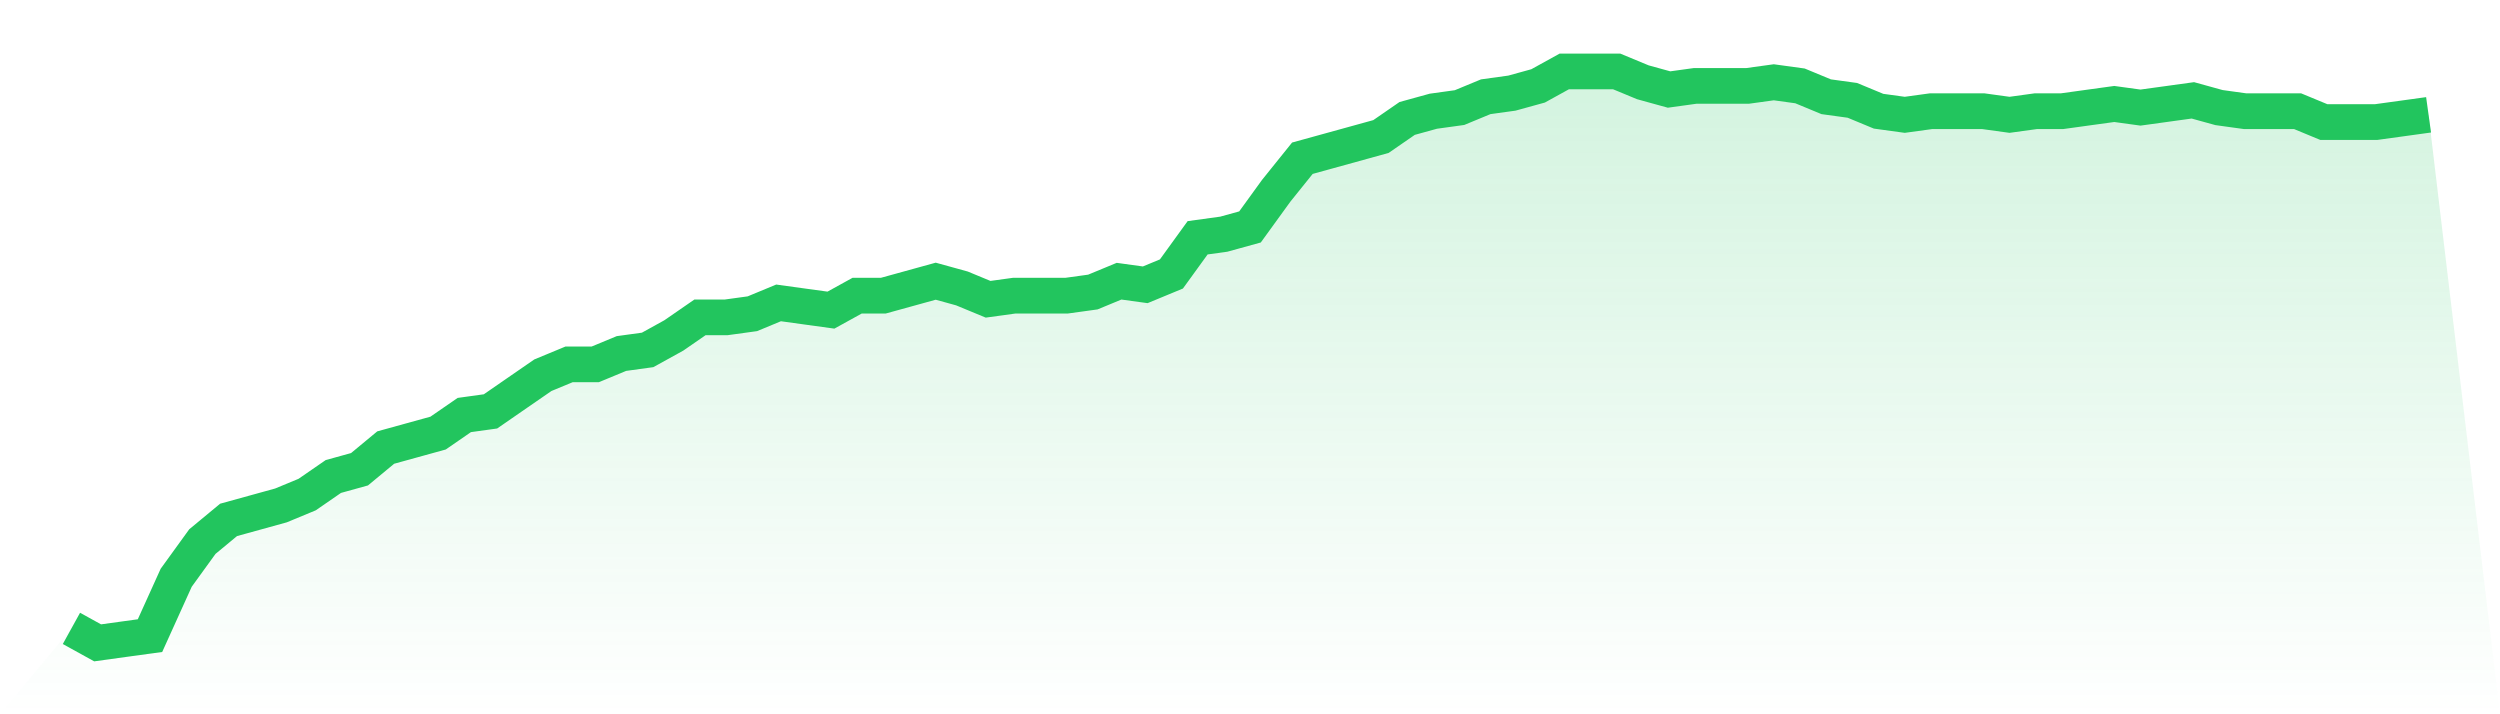
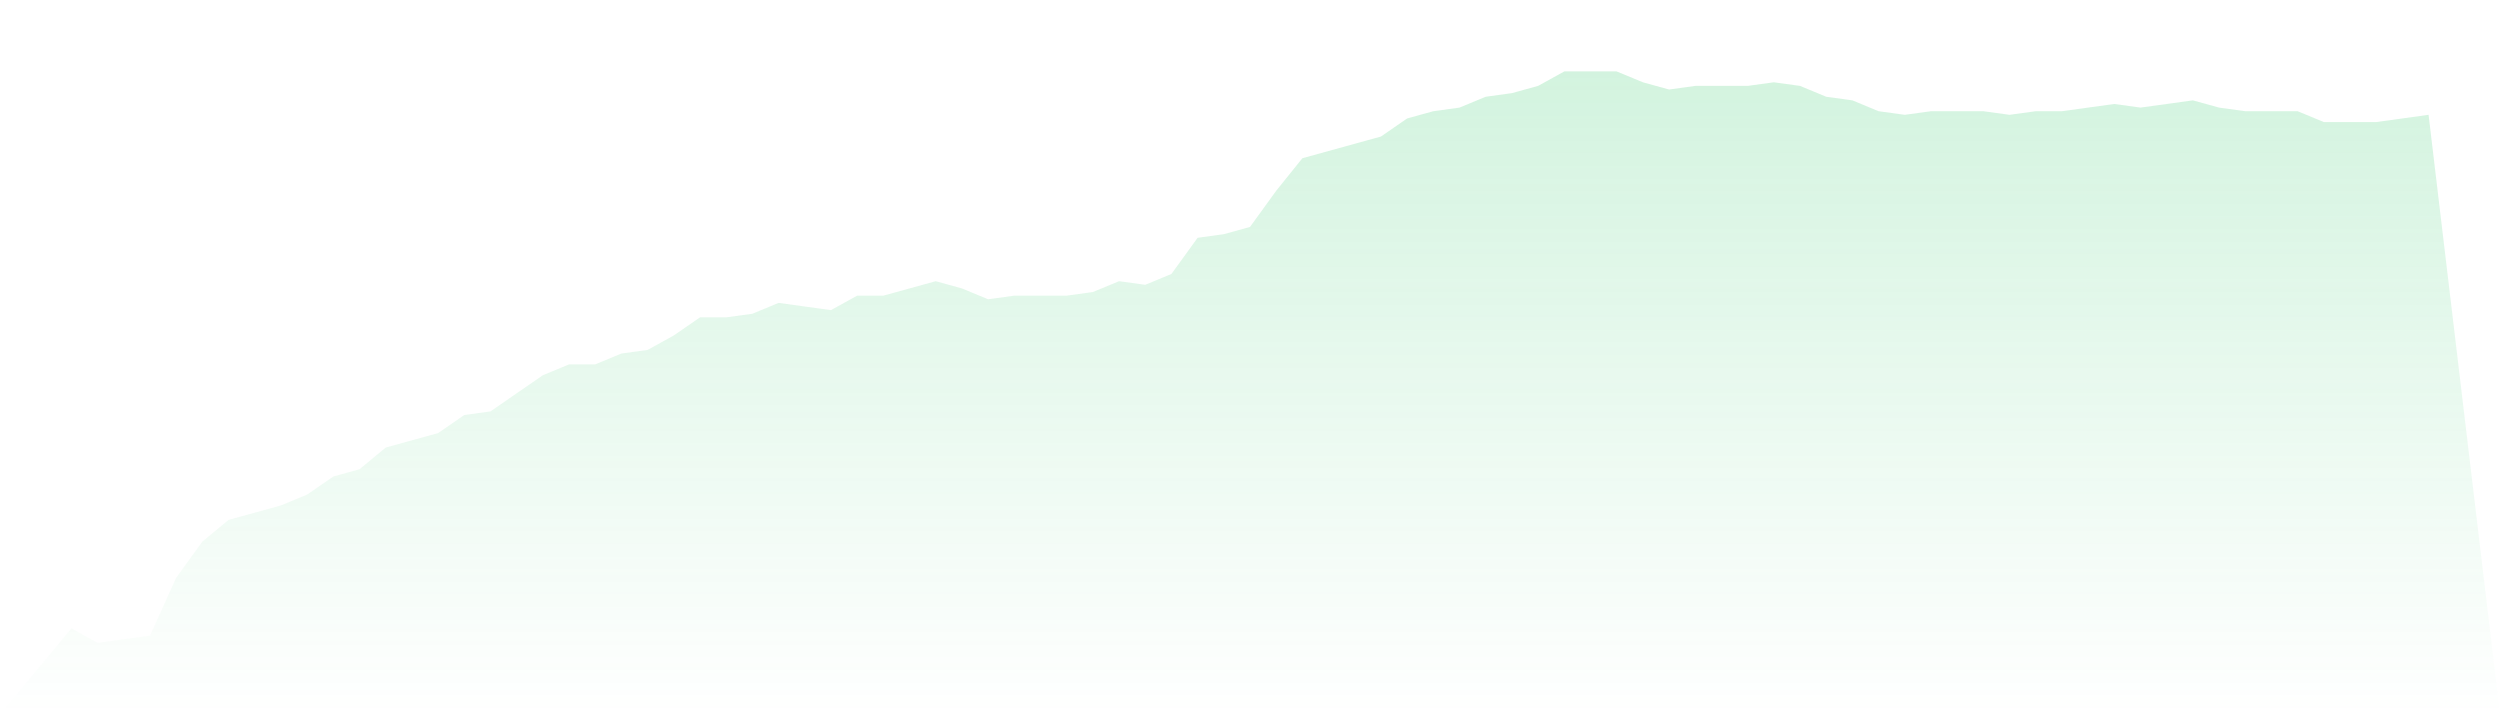
<svg xmlns="http://www.w3.org/2000/svg" viewBox="0 0 140 40">
  <defs>
    <linearGradient id="gradient" x1="0" x2="0" y1="0" y2="1">
      <stop offset="0%" stop-color="#22c55e" stop-opacity="0.2" />
      <stop offset="100%" stop-color="#22c55e" stop-opacity="0" />
    </linearGradient>
  </defs>
  <path d="M4,35.19 L4,35.19 L5.467,36 L6.933,35.797 L8.4,35.595 L9.867,32.354 L11.333,30.329 L12.8,29.114 L14.267,28.709 L15.733,28.304 L17.2,27.696 L18.667,26.684 L20.133,26.278 L21.6,25.063 L23.067,24.658 L24.533,24.253 L26,23.241 L27.467,23.038 L28.933,22.025 L30.4,21.013 L31.867,20.405 L33.333,20.405 L34.8,19.797 L36.267,19.595 L37.733,18.785 L39.2,17.772 L40.667,17.772 L42.133,17.57 L43.6,16.962 L45.067,17.165 L46.533,17.367 L48,16.557 L49.467,16.557 L50.933,16.152 L52.4,15.747 L53.867,16.152 L55.333,16.759 L56.8,16.557 L58.267,16.557 L59.733,16.557 L61.2,16.354 L62.667,15.747 L64.133,15.949 L65.6,15.342 L67.067,13.316 L68.533,13.114 L70,12.709 L71.467,10.684 L72.933,8.861 L74.4,8.456 L75.867,8.051 L77.333,7.646 L78.8,6.633 L80.267,6.228 L81.733,6.025 L83.2,5.418 L84.667,5.215 L86.133,4.81 L87.6,4 L89.067,4 L90.533,4 L92,4.608 L93.467,5.013 L94.933,4.81 L96.4,4.81 L97.867,4.81 L99.333,4.608 L100.8,4.81 L102.267,5.418 L103.733,5.62 L105.2,6.228 L106.667,6.43 L108.133,6.228 L109.6,6.228 L111.067,6.228 L112.533,6.43 L114,6.228 L115.467,6.228 L116.933,6.025 L118.4,5.823 L119.867,6.025 L121.333,5.823 L122.8,5.62 L124.267,6.025 L125.733,6.228 L127.2,6.228 L128.667,6.228 L130.133,6.835 L131.6,6.835 L133.067,6.835 L134.533,6.633 L136,6.43 L140,40 L0,40 z" fill="url(#gradient)" />
-   <path d="M4,35.19 L4,35.19 L5.467,36 L6.933,35.797 L8.4,35.595 L9.867,32.354 L11.333,30.329 L12.8,29.114 L14.267,28.709 L15.733,28.304 L17.2,27.696 L18.667,26.684 L20.133,26.278 L21.6,25.063 L23.067,24.658 L24.533,24.253 L26,23.241 L27.467,23.038 L28.933,22.025 L30.4,21.013 L31.867,20.405 L33.333,20.405 L34.8,19.797 L36.267,19.595 L37.733,18.785 L39.2,17.772 L40.667,17.772 L42.133,17.57 L43.6,16.962 L45.067,17.165 L46.533,17.367 L48,16.557 L49.467,16.557 L50.933,16.152 L52.4,15.747 L53.867,16.152 L55.333,16.759 L56.8,16.557 L58.267,16.557 L59.733,16.557 L61.2,16.354 L62.667,15.747 L64.133,15.949 L65.6,15.342 L67.067,13.316 L68.533,13.114 L70,12.709 L71.467,10.684 L72.933,8.861 L74.4,8.456 L75.867,8.051 L77.333,7.646 L78.8,6.633 L80.267,6.228 L81.733,6.025 L83.2,5.418 L84.667,5.215 L86.133,4.81 L87.6,4 L89.067,4 L90.533,4 L92,4.608 L93.467,5.013 L94.933,4.81 L96.4,4.81 L97.867,4.81 L99.333,4.608 L100.8,4.81 L102.267,5.418 L103.733,5.62 L105.2,6.228 L106.667,6.43 L108.133,6.228 L109.6,6.228 L111.067,6.228 L112.533,6.43 L114,6.228 L115.467,6.228 L116.933,6.025 L118.4,5.823 L119.867,6.025 L121.333,5.823 L122.8,5.62 L124.267,6.025 L125.733,6.228 L127.2,6.228 L128.667,6.228 L130.133,6.835 L131.6,6.835 L133.067,6.835 L134.533,6.633 L136,6.43" fill="none" stroke="#22c55e" stroke-width="2" />
</svg>